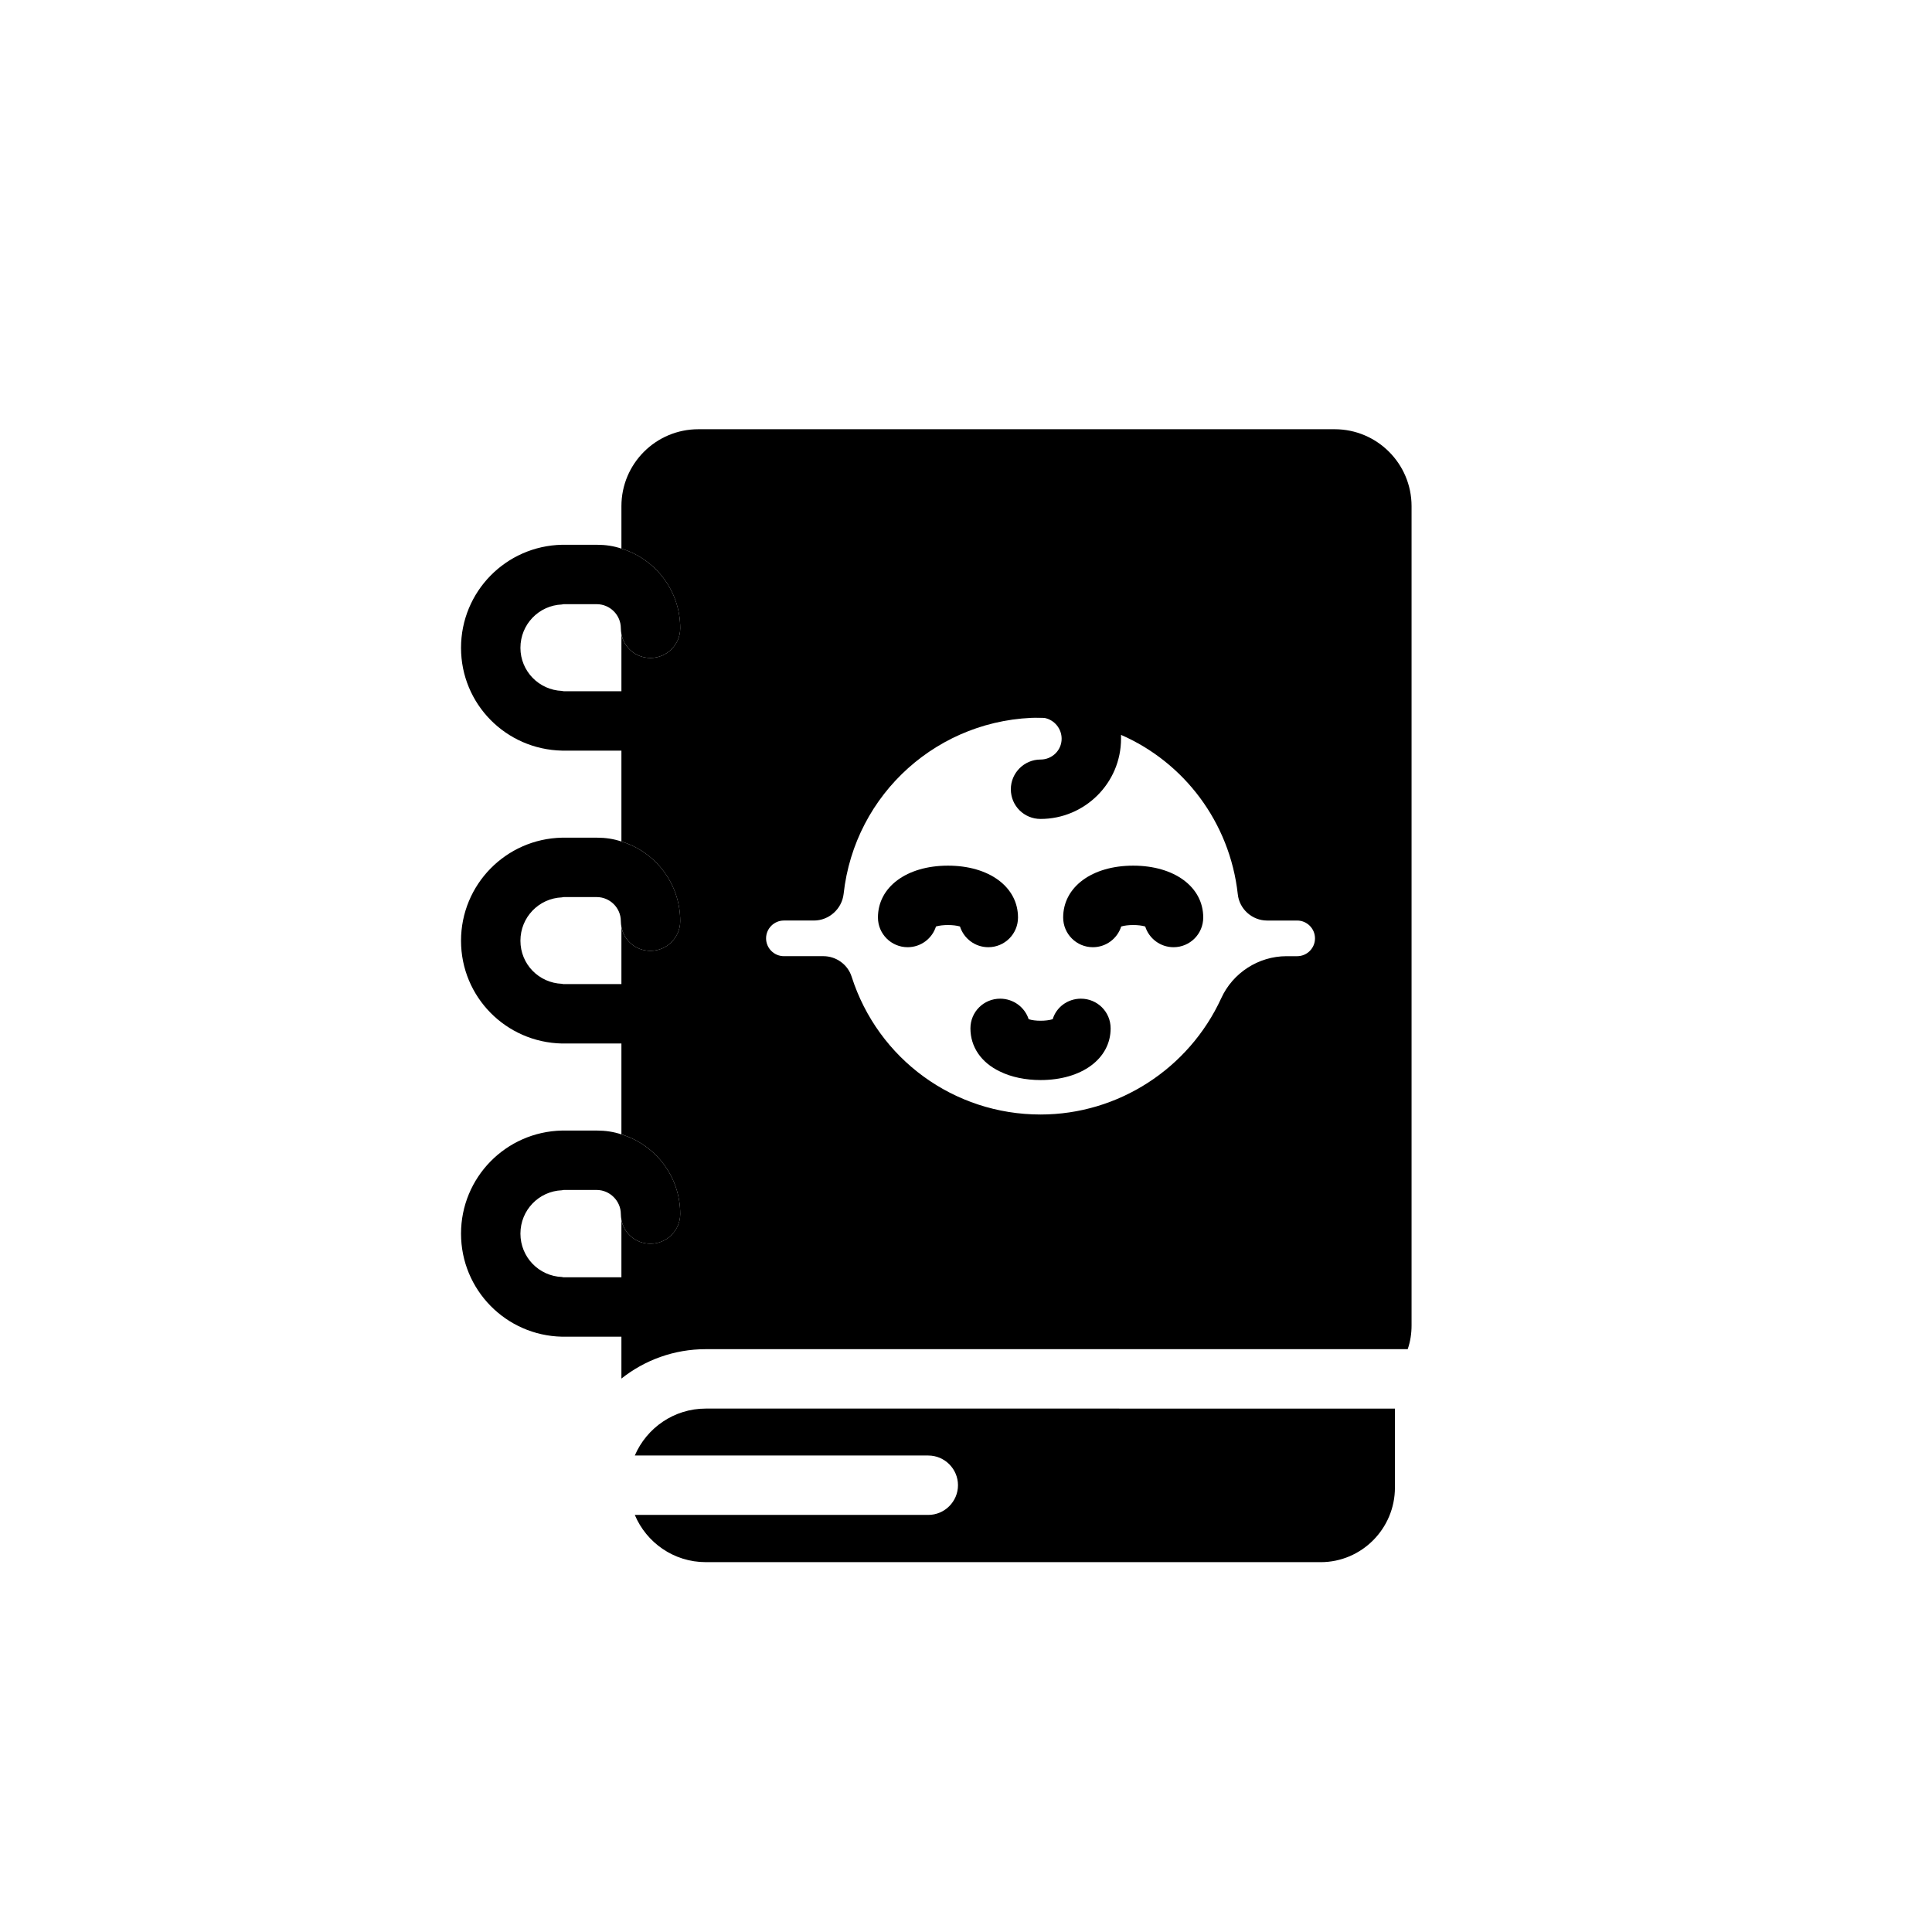
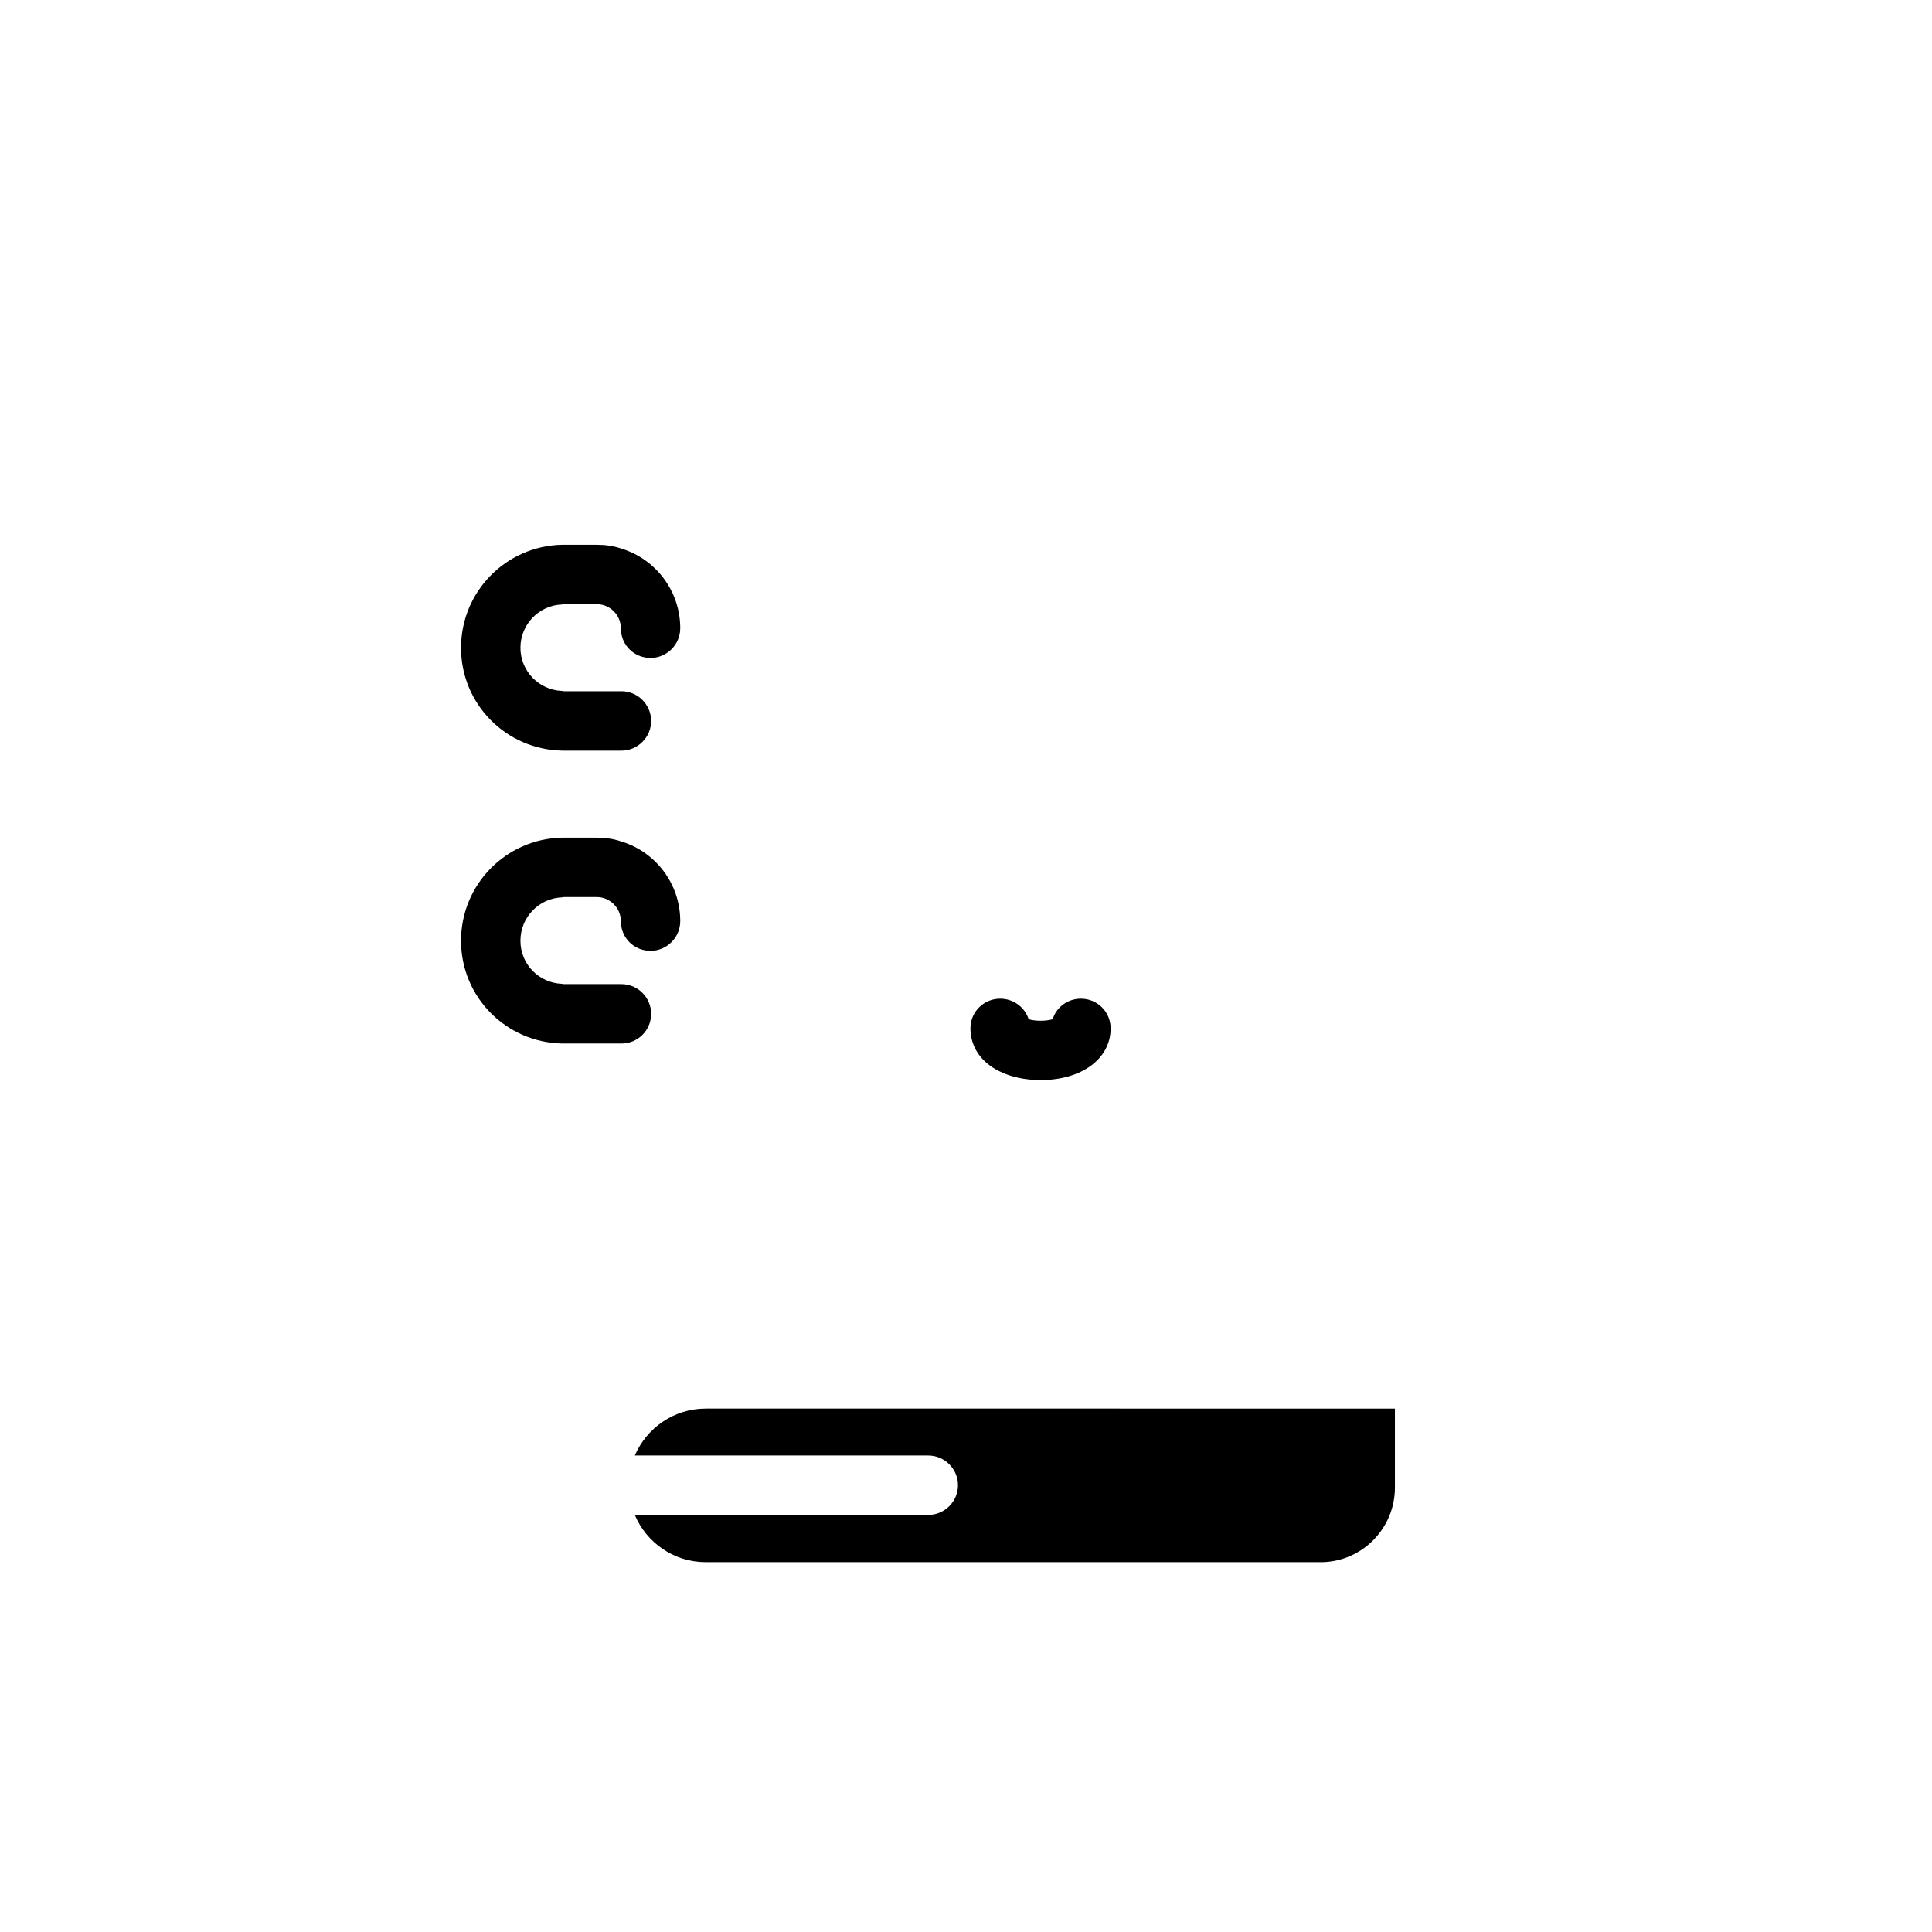
<svg xmlns="http://www.w3.org/2000/svg" fill="#000000" width="800px" height="800px" version="1.1" viewBox="144 144 512 512">
  <g>
-     <path d="m324.27 465.73c0 4.328-3.543 7.871-7.871 7.871-3.856 0-7.008-2.676-7.715-6.297-0.078-0.473-0.156-1.023-0.156-1.574 0-3.465-2.914-6.375-6.375-6.375h-8.66c-0.156 0-0.395 0-0.551 0.078-6.144 0.234-11.023 5.273-11.023 11.492s4.879 11.258 11.02 11.492c0.156 0.078 0.395 0.078 0.551 0.078h15.195c4.328 0 7.871 3.465 7.871 7.871 0 4.328-3.543 7.871-7.871 7.871h-15.742c-14.879-0.312-26.766-12.434-26.766-27.312 0-14.879 11.887-27 26.766-27.316h9.211c2.281 0 4.488 0.316 6.535 1.023 9.047 2.754 15.582 11.18 15.582 21.098z" />
    <path d="m324.27 388.11c0 4.328-3.543 7.871-7.871 7.871-3.856 0-7.008-2.676-7.715-6.297-0.078-0.473-0.156-1.023-0.156-1.574 0-3.543-2.914-6.375-6.375-6.375h-8.66c-0.156 0-0.395 0-0.551 0.078-6.144 0.234-11.023 5.273-11.023 11.492s4.879 11.18 11.02 11.414c0.156 0.078 0.395 0.078 0.551 0.078h15.195c4.328 0 7.871 3.543 7.871 7.871 0 4.41-3.543 7.871-7.871 7.871h-15.742c-14.879-0.312-26.766-12.359-26.766-27.234 0-14.879 11.887-27 26.766-27.316h9.211c2.281 0 4.488 0.316 6.535 1.023 9.047 2.754 15.582 11.176 15.582 21.098z" />
    <path d="m324.27 310.49c0 4.328-3.543 7.871-7.871 7.871-3.856 0-7.008-2.676-7.715-6.297-0.078-0.473-0.156-1.023-0.156-1.574 0-3.543-2.914-6.375-6.375-6.375h-8.66c-0.156 0-0.395 0-0.551 0.078-6.144 0.238-11.023 5.273-11.023 11.492 0 6.141 4.879 11.18 11.02 11.414 0.16 0.082 0.395 0.082 0.551 0.082h15.195c4.328 0 7.871 3.543 7.871 7.871 0 4.328-3.543 7.871-7.871 7.871h-15.742c-14.879-0.316-26.766-12.359-26.766-27.238s11.887-27 26.766-27.316h9.211c2.281 0 4.488 0.316 6.535 1.023 9.047 2.758 15.582 11.18 15.582 21.098z" />
    <path d="m513.67 517.29v20.941c0 10.863-8.816 19.758-19.68 19.758l-162.95-0.004c-8.5 0-15.742-5.195-18.812-12.516h77.777c4.328 0 7.871-3.543 7.871-7.871 0-4.328-3.543-7.871-7.871-7.871h-77.777c3.148-7.32 10.391-12.438 18.812-12.438z" />
-     <path d="m422.04 318.52c-0.785 0-1.496-0.078-2.281-0.078-4.328 0-7.871 3.543-7.871 7.871s3.543 7.871 7.871 7.871c0.395 0 0.785 0 1.102 0.078 7.164 0.078 14.012 1.652 20.23 4.488-0.551-10.469-8.738-19.129-19.051-20.23z" />
-     <path d="m497.69 257.75h-168.62c-11.258 0-20.387 9.133-20.387 20.387v11.258c9.051 2.754 15.586 11.18 15.586 21.098 0 4.328-3.543 7.871-7.871 7.871-3.856 0-7.008-2.676-7.715-6.297v54.945c9.051 2.754 15.586 11.18 15.586 21.098 0 4.328-3.543 7.871-7.871 7.871-3.856 0-7.008-2.676-7.715-6.297v54.945c9.051 2.754 15.586 11.18 15.586 21.098 0 4.328-3.543 7.871-7.871 7.871-3.856 0-7.008-2.676-7.715-6.297v42.035c6.141-4.883 13.934-7.793 22.355-7.793h186.02c0.711-2.043 1.023-4.168 1.023-6.293v-217.11c0-11.258-9.129-20.391-20.387-20.391zm-9.918 139.65h-2.836c-7.398 0-14.25 4.41-17.316 11.18-8.582 18.652-27.316 30.777-47.863 30.777-22.906 0-43.059-14.641-50.066-36.527-1.023-3.227-4.094-5.434-7.481-5.434h-10.469c-2.598 0-4.723-2.125-4.723-4.723 0-2.598 2.125-4.723 4.723-4.723h7.949c4.016 0 7.398-3.07 7.871-7.008 2.914-26.688 25.348-46.758 52.191-46.758 0.395 0 0.785 0 1.102 0.078 2.598 0.551 4.488 2.836 4.488 5.512 0 3.07-2.519 5.512-5.59 5.512-4.328 0-7.871 3.543-7.871 7.871 0 4.41 3.543 7.871 7.871 7.871 11.73 0 21.332-9.523 21.332-21.254v-1.023c16.609 7.242 28.812 23.066 30.938 42.195 0.395 3.938 3.777 7.008 7.793 7.008h7.949c2.598 0 4.723 2.125 4.723 4.723 0.008 2.594-2.117 4.723-4.715 4.723z" />
-     <path d="m405.91 395.02c-3.516 0-6.5-2.309-7.508-5.492-1.691-0.508-4.668-0.508-6.359 0-1.008 3.184-3.988 5.492-7.508 5.492-4.348 0-7.871-3.523-7.871-7.871 0-8.09 7.629-13.742 18.559-13.742 10.93 0 18.559 5.648 18.559 13.742 0 4.348-3.523 7.871-7.871 7.871z" />
-     <path d="m455 395.02c-3.516 0-6.5-2.309-7.508-5.492-1.691-0.512-4.672-0.512-6.363 0-1.008 3.184-3.988 5.492-7.508 5.492-4.348 0-7.871-3.523-7.871-7.871 0-8.09 7.633-13.742 18.562-13.742 10.926 0 18.559 5.648 18.559 13.742 0 4.348-3.523 7.871-7.871 7.871z" />
    <path d="m430.46 408.66c-3.543 0-6.535 2.281-7.481 5.434-1.73 0.551-4.723 0.551-6.375 0-1.023-3.148-4.016-5.434-7.559-5.434-4.328 0-7.871 3.465-7.871 7.871 0 4.879 2.832 9.055 7.793 11.414 2.992 1.496 6.848 2.281 10.785 2.281 10.941 0 18.578-5.668 18.578-13.695 0-4.406-3.543-7.871-7.871-7.871z" />
  </g>
</svg>